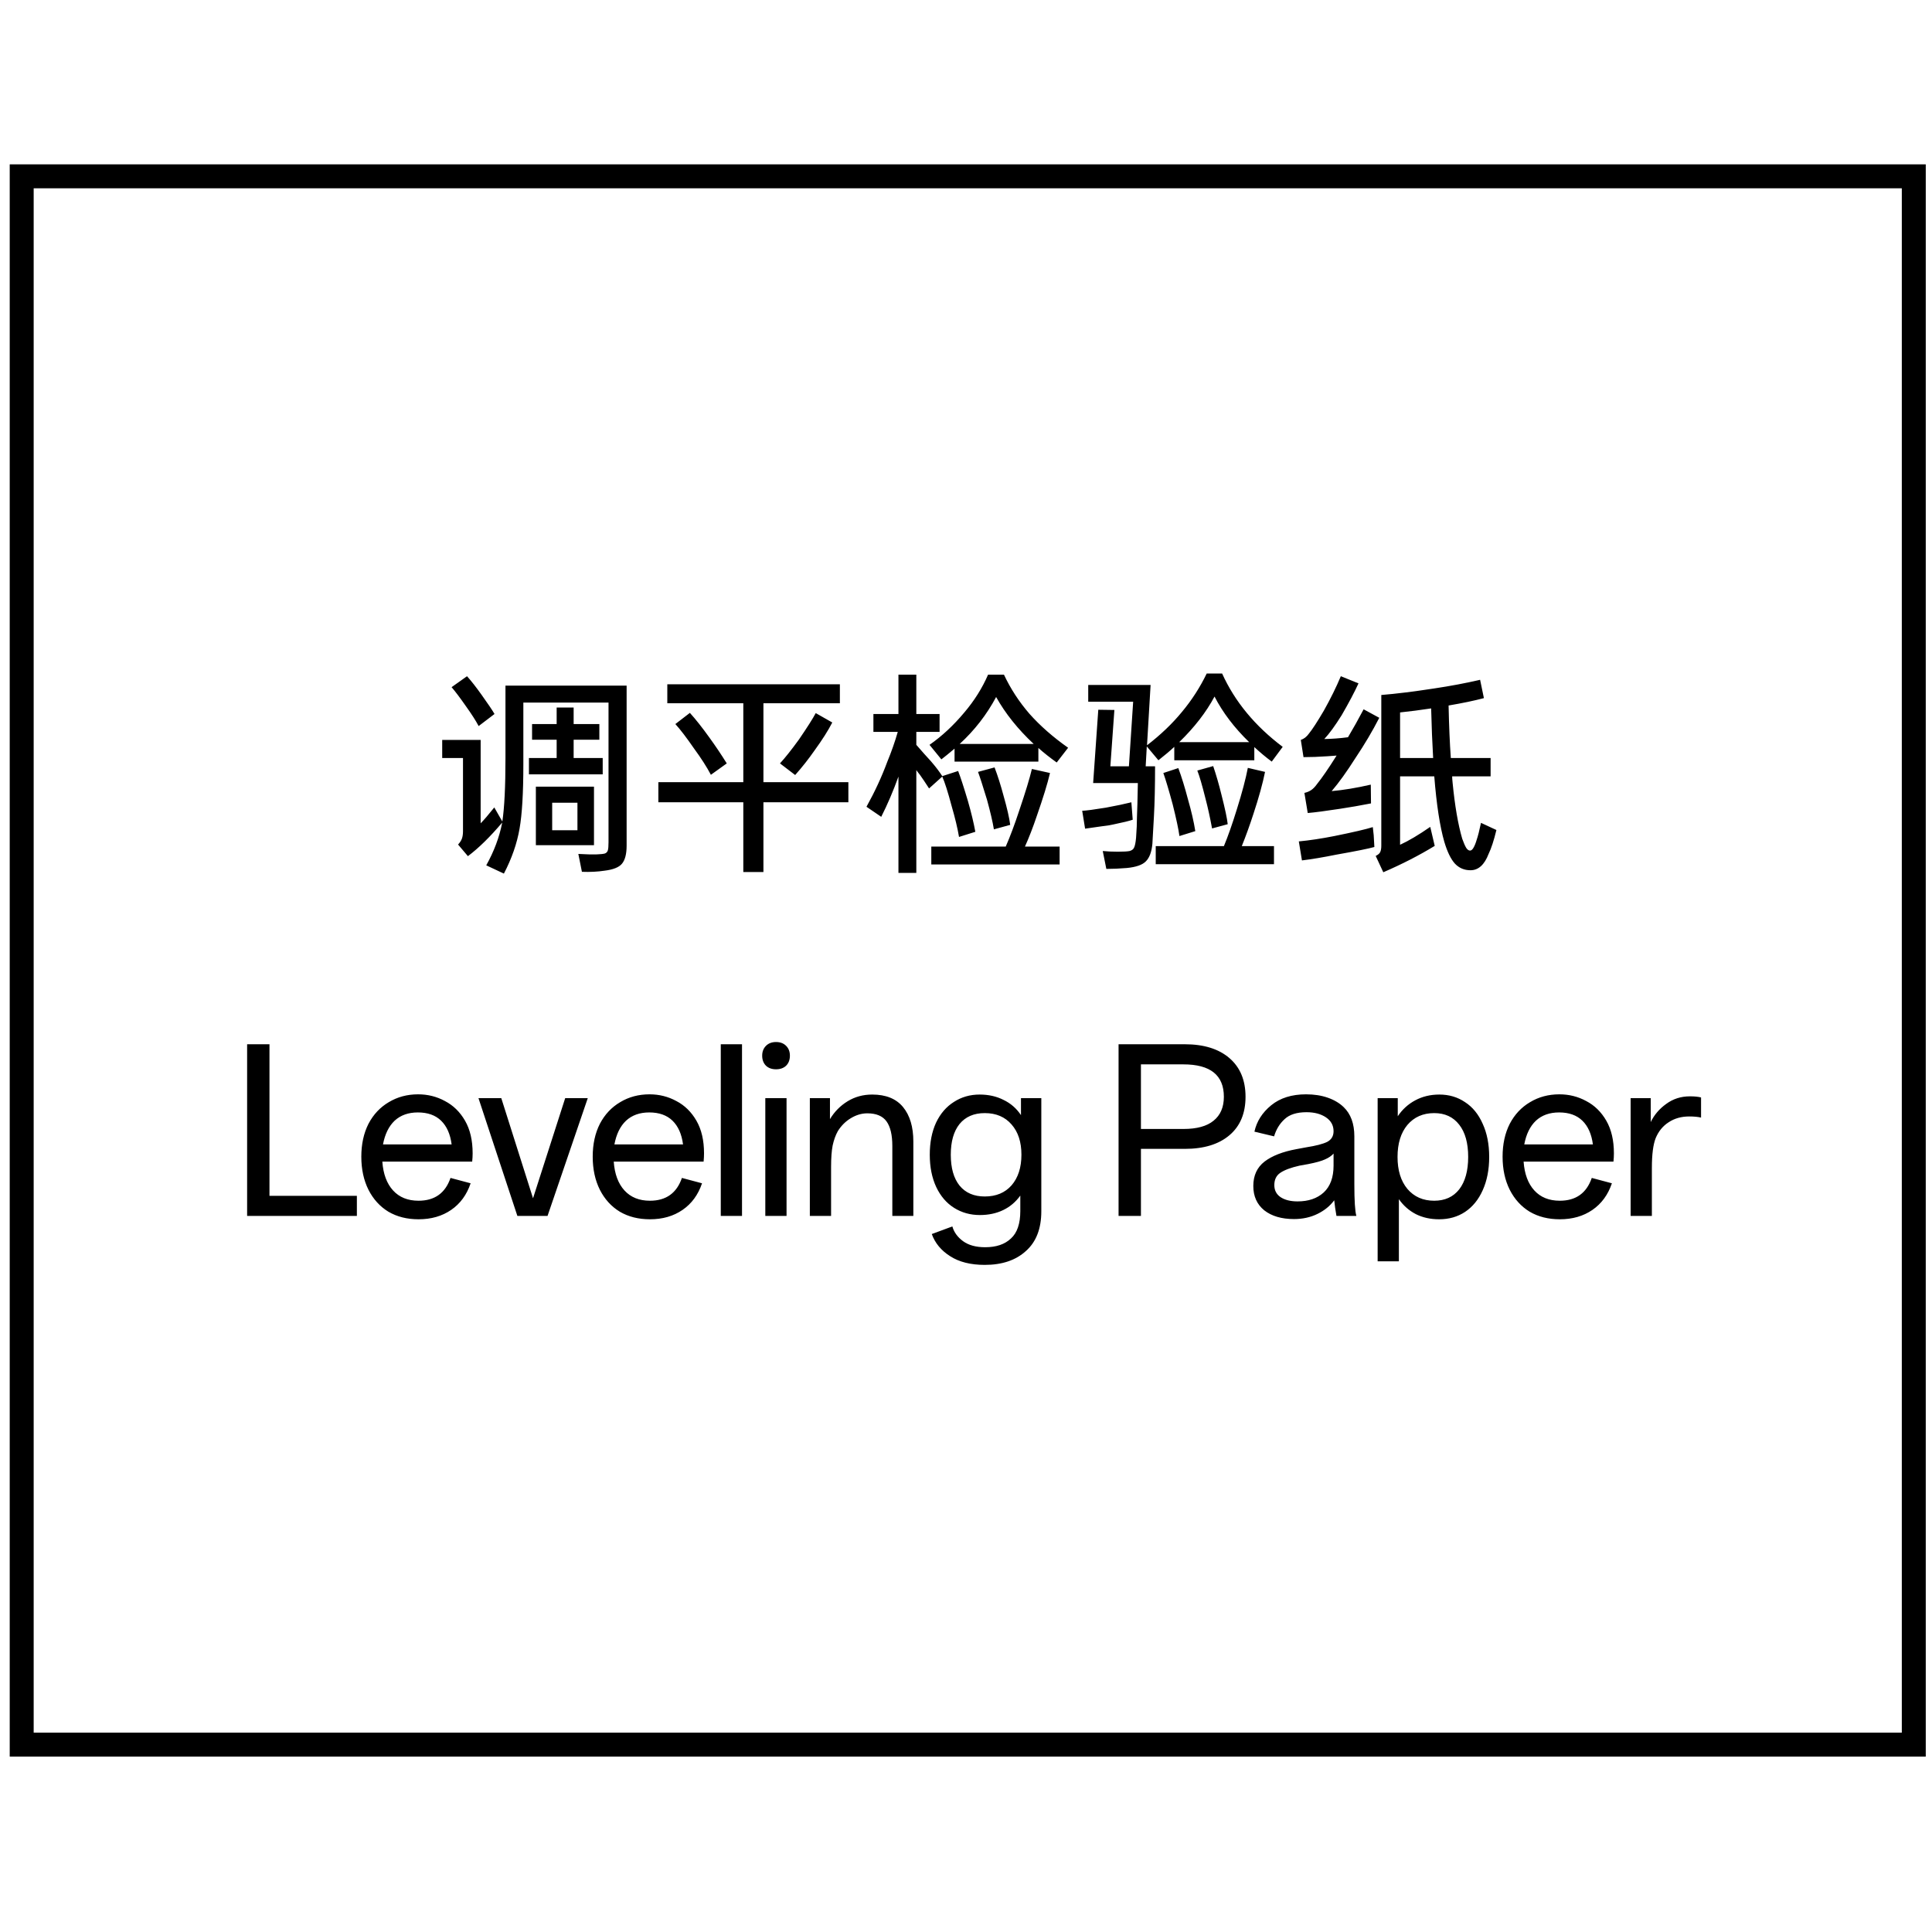
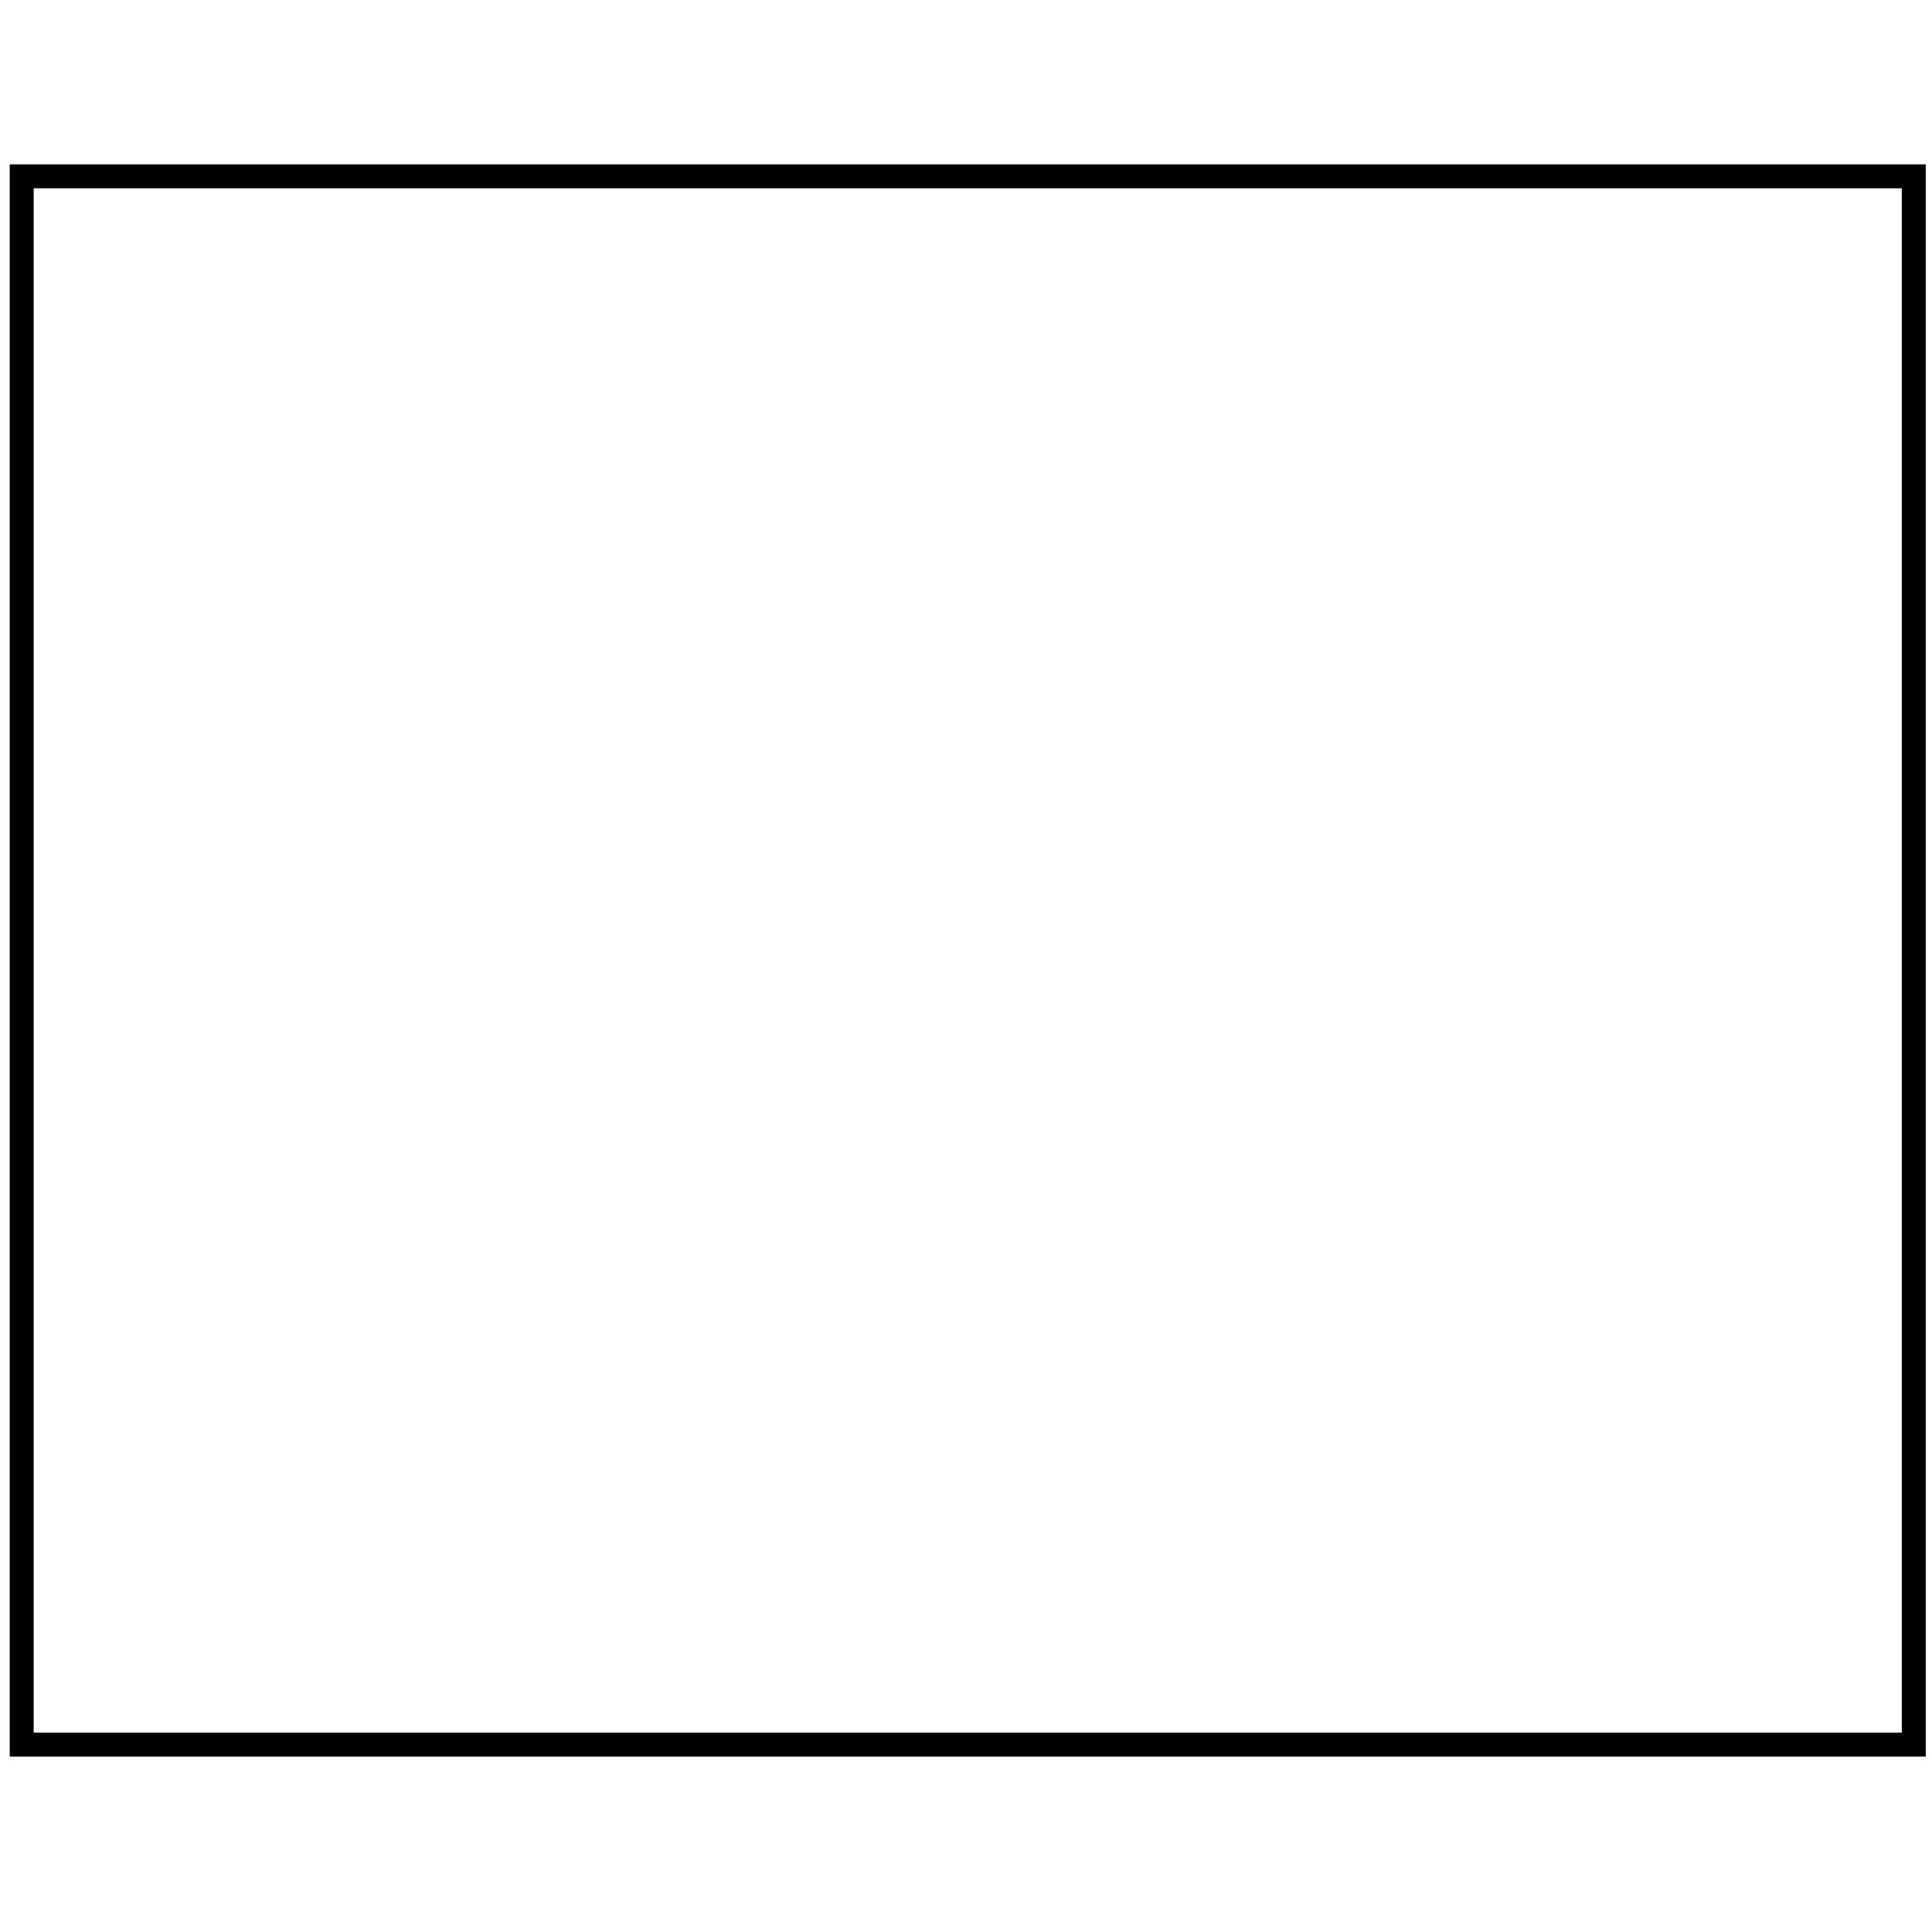
<svg xmlns="http://www.w3.org/2000/svg" fill="none" viewBox="0 0 121 121" height="121" width="121">
  <rect stroke-width="1.5" stroke="black" height="98.221" width="118.5" y="11.043" x="1.359" />
-   <path fill="black" d="M35.927 44.311V45.347H37.537V46.327H35.927V47.475H37.747V48.497H33.127V47.475H34.863V46.327H33.323V45.347H34.863V44.311H35.927ZM27.695 46.341H30.103V51.563C30.299 51.367 30.584 51.036 30.957 50.569L31.461 51.451C31.592 50.583 31.657 49.258 31.657 47.475V42.939H39.245V52.963C39.245 53.486 39.147 53.864 38.951 54.097C38.764 54.321 38.4 54.466 37.859 54.531C37.43 54.597 36.958 54.62 36.445 54.601L36.221 53.481C36.688 53.509 37.08 53.519 37.397 53.509C37.63 53.5 37.794 53.481 37.887 53.453C37.98 53.416 38.041 53.351 38.069 53.257C38.097 53.164 38.111 52.996 38.111 52.753V44.003H32.777V47.881C32.777 49.664 32.698 51.003 32.539 51.899C32.38 52.823 32.054 53.761 31.559 54.713L30.453 54.195C30.938 53.327 31.27 52.445 31.447 51.549C31.447 51.531 31.452 51.517 31.461 51.507C30.696 52.413 29.977 53.117 29.305 53.621L28.689 52.893C28.801 52.772 28.88 52.651 28.927 52.529C28.974 52.399 28.997 52.245 28.997 52.067V47.475H27.695V46.341ZM29.249 42.351C29.51 42.641 29.814 43.028 30.159 43.513C30.579 44.101 30.85 44.503 30.971 44.717L29.977 45.473C29.8 45.137 29.534 44.722 29.179 44.227C28.815 43.705 28.516 43.308 28.283 43.037L29.249 42.351ZM33.561 49.267H37.201V52.935H33.561V49.267ZM36.165 51.997V50.275H34.583V51.997H36.165ZM52.601 42.855V44.045H47.813V48.987H53.133V50.247H47.813V54.615H46.553V50.247H41.233V48.987H46.553V44.045H41.793V42.855H52.601ZM43.207 44.647C43.571 45.049 43.977 45.562 44.425 46.187C44.798 46.701 45.163 47.242 45.517 47.811L44.523 48.525C44.262 48.031 43.912 47.485 43.473 46.887C42.997 46.197 42.605 45.683 42.297 45.347L43.207 44.647ZM48.849 47.811C49.176 47.457 49.572 46.957 50.039 46.313C50.562 45.548 50.912 44.997 51.089 44.661L52.125 45.249C51.873 45.744 51.5 46.332 51.005 47.013C50.641 47.536 50.24 48.045 49.801 48.539L48.849 47.811ZM57.389 42.253V44.717H58.845V45.837H57.389V46.649L57.879 47.209L58.299 47.671C58.598 48.017 58.836 48.329 59.013 48.609L60.007 48.287C60.157 48.67 60.362 49.3 60.623 50.177C60.829 50.896 60.983 51.535 61.085 52.095L60.063 52.417C59.97 51.867 59.816 51.223 59.601 50.485C59.368 49.608 59.172 48.992 59.013 48.637L58.187 49.379C58.141 49.305 58.033 49.141 57.865 48.889L57.613 48.525C57.557 48.46 57.483 48.362 57.389 48.231V54.671H56.269V48.637C55.943 49.543 55.583 50.383 55.191 51.157L54.267 50.527C54.79 49.585 55.224 48.647 55.569 47.713C55.831 47.079 56.05 46.453 56.227 45.837H54.701V44.717H56.269V42.253H57.389ZM58.215 46.649C58.99 46.108 59.713 45.436 60.385 44.633C61.02 43.887 61.519 43.093 61.883 42.253H62.877C63.288 43.131 63.82 43.947 64.473 44.703C65.136 45.45 65.943 46.159 66.895 46.831L66.181 47.755C65.752 47.447 65.369 47.144 65.033 46.845V47.699H59.783V46.887C59.429 47.186 59.153 47.41 58.957 47.559L58.215 46.649ZM58.327 53.019H62.989C63.26 52.403 63.545 51.643 63.843 50.737C64.226 49.608 64.487 48.749 64.627 48.161L65.761 48.413C65.603 49.085 65.327 49.981 64.935 51.101C64.693 51.82 64.445 52.459 64.193 53.019H66.363V54.139H58.327V53.019ZM64.739 46.593C63.75 45.669 62.966 44.689 62.387 43.653C61.799 44.755 61.039 45.735 60.105 46.593H64.739ZM62.289 48.063C62.485 48.577 62.672 49.165 62.849 49.827C63.073 50.611 63.213 51.223 63.269 51.661L62.247 51.941C62.173 51.484 62.028 50.863 61.813 50.079C61.552 49.221 61.365 48.642 61.253 48.343L62.289 48.063ZM67.777 50.779C68.02 50.77 68.515 50.705 69.261 50.583C69.915 50.462 70.447 50.35 70.857 50.247L70.941 51.339C70.727 51.414 70.325 51.512 69.737 51.633L69.457 51.689C69.205 51.727 69.033 51.75 68.939 51.759C68.37 51.843 68.043 51.89 67.959 51.899L67.777 50.779ZM68.155 42.897H72.061L71.837 46.677C72.687 46.024 73.415 45.329 74.021 44.591C74.637 43.854 75.155 43.051 75.575 42.183H76.541C77.335 43.938 78.599 45.469 80.335 46.775L79.649 47.699C79.285 47.429 78.921 47.125 78.557 46.789V47.615H73.545V46.775C73.275 47.027 72.943 47.307 72.551 47.615L71.823 46.747L71.753 47.993H72.341C72.341 49.216 72.318 50.257 72.271 51.115L72.173 52.851C72.127 53.355 71.991 53.719 71.767 53.943C71.553 54.167 71.151 54.307 70.563 54.363C70.115 54.401 69.691 54.419 69.289 54.419L69.065 53.299C69.345 53.327 69.658 53.341 70.003 53.341C70.367 53.341 70.615 53.327 70.745 53.299C70.885 53.262 70.979 53.192 71.025 53.089C71.081 52.977 71.123 52.772 71.151 52.473C71.189 51.969 71.207 51.535 71.207 51.171C71.226 50.779 71.245 50.07 71.263 49.043H68.463L68.785 44.451L69.793 44.465L69.541 47.993H70.703L70.969 43.947H68.155V42.897ZM72.383 52.991H76.653C76.905 52.385 77.176 51.615 77.465 50.681C77.792 49.636 78.021 48.773 78.151 48.091L79.229 48.343C79.08 49.081 78.837 49.958 78.501 50.975C78.268 51.694 78.025 52.366 77.773 52.991H79.789V54.125H72.383V52.991ZM73.797 48.105C74.003 48.656 74.203 49.305 74.399 50.051C74.614 50.798 74.768 51.465 74.861 52.053L73.867 52.361C73.811 51.941 73.671 51.283 73.447 50.387C73.205 49.491 73.009 48.833 72.859 48.413L73.797 48.105ZM78.235 46.481C77.302 45.576 76.579 44.624 76.065 43.625C75.543 44.605 74.805 45.557 73.853 46.481H78.235ZM75.981 47.979C76.168 48.53 76.341 49.127 76.499 49.771C76.723 50.649 76.854 51.265 76.891 51.619L75.911 51.885C75.781 51.185 75.645 50.569 75.505 50.037C75.291 49.179 75.118 48.586 74.987 48.259L75.981 47.979ZM81.469 46.341C81.665 46.276 81.834 46.145 81.974 45.949C82.188 45.688 82.501 45.207 82.912 44.507C83.341 43.742 83.695 43.023 83.975 42.351L85.082 42.799C84.829 43.35 84.48 44.013 84.031 44.787C83.612 45.459 83.248 45.959 82.939 46.285C83.434 46.276 83.929 46.239 84.424 46.173C84.741 45.641 85.067 45.058 85.403 44.423L86.383 44.955C85.963 45.777 85.469 46.612 84.9 47.461C84.349 48.329 83.85 49.025 83.401 49.547C84.139 49.482 84.956 49.347 85.852 49.141L85.865 50.317C85.194 50.448 84.549 50.56 83.933 50.653C83.019 50.793 82.342 50.882 81.903 50.919L81.694 49.659C81.862 49.622 82.006 49.561 82.127 49.477C82.249 49.393 82.365 49.272 82.478 49.113C82.795 48.721 83.206 48.124 83.71 47.321L83.15 47.363C82.599 47.401 82.095 47.419 81.638 47.419L81.469 46.341ZM81.344 52.697C82.025 52.632 82.767 52.52 83.57 52.361C84.764 52.119 85.567 51.932 85.978 51.801L86.034 52.305L86.076 53.047C85.712 53.15 84.923 53.309 83.71 53.523C82.879 53.691 82.156 53.813 81.54 53.887L81.344 52.697ZM86.159 53.607C86.309 53.533 86.402 53.453 86.439 53.369C86.486 53.276 86.51 53.141 86.51 52.963V43.527C87.424 43.453 88.521 43.317 89.799 43.121C90.854 42.963 91.82 42.781 92.698 42.575L92.936 43.723C92.338 43.882 91.601 44.036 90.724 44.185C90.751 45.455 90.798 46.551 90.864 47.475H93.356V48.623H90.948C90.948 48.717 90.957 48.847 90.975 49.015C91.115 50.462 91.316 51.633 91.578 52.529C91.671 52.791 91.755 52.982 91.829 53.103C91.904 53.215 91.984 53.271 92.067 53.271C92.142 53.271 92.212 53.215 92.278 53.103C92.352 52.982 92.422 52.809 92.487 52.585C92.562 52.371 92.651 52.021 92.754 51.535L93.719 51.983C93.561 52.637 93.397 53.136 93.23 53.481C92.968 54.163 92.59 54.503 92.096 54.503C91.704 54.503 91.377 54.363 91.115 54.083C90.864 53.803 90.644 53.351 90.457 52.725C90.177 51.755 89.968 50.387 89.828 48.623H87.686V52.907C88.218 52.665 88.847 52.291 89.576 51.787L89.856 52.977C88.876 53.575 87.802 54.125 86.635 54.629L86.159 53.607ZM89.757 47.475C89.701 46.523 89.659 45.487 89.632 44.367C88.96 44.47 88.311 44.554 87.686 44.619V47.475H89.757Z" />
-   <path fill="black" d="M16.877 74.893H22.351V76.153H15.477V65.401H16.877V74.893ZM26.213 76.363C25.495 76.363 24.865 76.205 24.323 75.887C23.791 75.561 23.376 75.103 23.077 74.515C22.779 73.918 22.629 73.227 22.629 72.443C22.629 71.659 22.779 70.973 23.077 70.385C23.385 69.797 23.81 69.345 24.351 69.027C24.893 68.701 25.504 68.537 26.185 68.537C26.792 68.537 27.352 68.677 27.865 68.957C28.388 69.228 28.808 69.639 29.125 70.189C29.443 70.74 29.601 71.421 29.601 72.233C29.601 72.392 29.592 72.565 29.573 72.751H23.945C24.001 73.526 24.225 74.128 24.617 74.557C25.009 74.987 25.541 75.201 26.213 75.201C27.221 75.201 27.889 74.725 28.215 73.773L29.475 74.109C29.233 74.828 28.827 75.383 28.257 75.775C27.688 76.167 27.007 76.363 26.213 76.363ZM28.285 71.673C28.201 71.029 27.982 70.535 27.627 70.189C27.273 69.844 26.787 69.671 26.171 69.671C25.574 69.671 25.089 69.844 24.715 70.189C24.351 70.535 24.109 71.029 23.987 71.673H28.285ZM29.966 68.775H31.395L33.383 75.047L35.398 68.775H36.812L34.292 76.153H32.403L29.966 68.775ZM40.706 76.363C39.987 76.363 39.357 76.205 38.816 75.887C38.283 75.561 37.868 75.103 37.569 74.515C37.271 73.918 37.121 73.227 37.121 72.443C37.121 71.659 37.271 70.973 37.569 70.385C37.877 69.797 38.302 69.345 38.843 69.027C39.385 68.701 39.996 68.537 40.678 68.537C41.284 68.537 41.844 68.677 42.358 68.957C42.88 69.228 43.3 69.639 43.617 70.189C43.935 70.74 44.093 71.421 44.093 72.233C44.093 72.392 44.084 72.565 44.066 72.751H38.438C38.493 73.526 38.718 74.128 39.109 74.557C39.502 74.987 40.033 75.201 40.706 75.201C41.714 75.201 42.381 74.725 42.708 73.773L43.968 74.109C43.725 74.828 43.319 75.383 42.749 75.775C42.18 76.167 41.499 76.363 40.706 76.363ZM42.778 71.673C42.694 71.029 42.474 70.535 42.12 70.189C41.765 69.844 41.279 69.671 40.663 69.671C40.066 69.671 39.581 69.844 39.208 70.189C38.843 70.535 38.601 71.029 38.48 71.673H42.778ZM46.472 76.153H45.142V65.401H46.472V76.153ZM49.261 76.153H47.931V68.775H49.261V76.153ZM47.735 66.115C47.735 65.863 47.815 65.658 47.973 65.499C48.132 65.341 48.342 65.261 48.603 65.261C48.864 65.261 49.075 65.341 49.233 65.499C49.392 65.658 49.471 65.863 49.471 66.115C49.471 66.377 49.392 66.587 49.233 66.745C49.075 66.895 48.864 66.969 48.603 66.969C48.342 66.969 48.132 66.895 47.973 66.745C47.815 66.587 47.735 66.377 47.735 66.115ZM50.72 68.775H51.98V70.091C52.26 69.625 52.629 69.251 53.086 68.971C53.544 68.691 54.057 68.551 54.626 68.551C55.485 68.551 56.129 68.813 56.558 69.335C56.987 69.858 57.202 70.577 57.202 71.491V76.153H55.886V71.771C55.886 71.081 55.765 70.567 55.522 70.231C55.279 69.895 54.878 69.727 54.318 69.727C53.964 69.727 53.618 69.83 53.282 70.035C52.956 70.231 52.685 70.502 52.47 70.847C52.33 71.099 52.223 71.398 52.148 71.743C52.083 72.079 52.05 72.527 52.05 73.087V76.153H50.72V68.775ZM61.675 79.219C60.788 79.219 60.065 79.037 59.505 78.673C58.945 78.319 58.562 77.857 58.357 77.287L59.645 76.811C59.748 77.175 59.972 77.483 60.317 77.735C60.663 77.987 61.124 78.113 61.703 78.113C62.394 78.113 62.931 77.931 63.313 77.567C63.705 77.213 63.901 76.639 63.901 75.845V74.879C63.612 75.281 63.252 75.584 62.823 75.789C62.394 75.995 61.908 76.097 61.367 76.097C60.77 76.097 60.233 75.948 59.757 75.649C59.281 75.351 58.908 74.917 58.637 74.347C58.367 73.769 58.231 73.092 58.231 72.317C58.231 71.552 58.362 70.885 58.623 70.315C58.894 69.746 59.267 69.312 59.743 69.013C60.219 68.705 60.756 68.551 61.353 68.551C61.913 68.551 62.413 68.663 62.851 68.887C63.299 69.102 63.663 69.419 63.943 69.839V68.775H65.217V75.859C65.217 76.951 64.895 77.782 64.251 78.351C63.617 78.93 62.758 79.219 61.675 79.219ZM59.547 72.317C59.547 73.148 59.729 73.792 60.093 74.249C60.467 74.707 60.994 74.935 61.675 74.935C62.385 74.935 62.944 74.702 63.355 74.235C63.766 73.759 63.971 73.12 63.971 72.317C63.971 71.524 63.766 70.894 63.355 70.427C62.944 69.951 62.385 69.713 61.675 69.713C60.994 69.713 60.467 69.942 60.093 70.399C59.729 70.857 59.547 71.496 59.547 72.317ZM74.2 65.401C75.394 65.401 76.328 65.691 76.999 66.269C77.671 66.848 78.007 67.655 78.007 68.691C78.007 69.727 77.671 70.53 76.999 71.099C76.328 71.669 75.394 71.953 74.2 71.953H71.456V76.153H70.055V65.401H74.2ZM74.115 70.707C74.956 70.707 75.585 70.535 76.005 70.189C76.435 69.844 76.65 69.345 76.65 68.691C76.65 67.338 75.805 66.661 74.115 66.661H71.456V70.707H74.115ZM81.042 76.349C80.267 76.349 79.646 76.167 79.18 75.803C78.722 75.43 78.494 74.921 78.494 74.277C78.494 73.624 78.727 73.115 79.194 72.751C79.67 72.387 80.342 72.126 81.21 71.967L81.812 71.855C82.409 71.762 82.843 71.65 83.114 71.519C83.384 71.379 83.52 71.155 83.52 70.847C83.52 70.483 83.361 70.194 83.044 69.979C82.726 69.765 82.32 69.657 81.826 69.657C81.219 69.657 80.762 69.802 80.454 70.091C80.146 70.371 79.926 70.731 79.796 71.169L78.564 70.875C78.704 70.231 79.054 69.681 79.614 69.223C80.174 68.766 80.902 68.537 81.798 68.537C82.302 68.537 82.754 68.607 83.156 68.747C83.557 68.887 83.888 69.083 84.15 69.335C84.598 69.765 84.822 70.376 84.822 71.169V74.179C84.822 75.197 84.864 75.855 84.948 76.153H83.702C83.636 75.789 83.59 75.463 83.562 75.173C83.3 75.528 82.95 75.813 82.512 76.027C82.073 76.242 81.583 76.349 81.042 76.349ZM79.81 74.221C79.81 74.548 79.94 74.8 80.202 74.977C80.472 75.155 80.827 75.243 81.266 75.243C81.947 75.243 82.493 75.057 82.904 74.683C83.314 74.301 83.52 73.741 83.52 73.003V72.247C83.398 72.387 83.221 72.509 82.988 72.611C82.764 72.714 82.414 72.812 81.938 72.905L81.392 73.003C80.85 73.125 80.449 73.274 80.188 73.451C79.936 73.619 79.81 73.876 79.81 74.221ZM86.281 68.775H87.541V69.909C87.83 69.48 88.194 69.149 88.633 68.915C89.081 68.673 89.585 68.551 90.145 68.551C90.751 68.551 91.288 68.71 91.755 69.027C92.231 69.335 92.599 69.788 92.861 70.385C93.131 70.973 93.267 71.664 93.267 72.457C93.267 73.251 93.131 73.946 92.861 74.543C92.599 75.131 92.231 75.584 91.755 75.901C91.288 76.209 90.747 76.363 90.131 76.363C89.589 76.363 89.104 76.256 88.675 76.041C88.245 75.817 87.891 75.505 87.611 75.103V78.995H86.281V68.775ZM87.527 72.457C87.527 73.297 87.732 73.965 88.143 74.459C88.563 74.954 89.123 75.201 89.823 75.201C90.495 75.201 91.017 74.963 91.391 74.487C91.764 74.002 91.951 73.325 91.951 72.457C91.951 71.589 91.764 70.917 91.391 70.441C91.017 69.956 90.495 69.713 89.823 69.713C89.123 69.713 88.563 69.961 88.143 70.455C87.732 70.95 87.527 71.617 87.527 72.457ZM97.69 76.363C96.971 76.363 96.341 76.205 95.8 75.887C95.268 75.561 94.853 75.103 94.554 74.515C94.255 73.918 94.106 73.227 94.106 72.443C94.106 71.659 94.255 70.973 94.554 70.385C94.862 69.797 95.287 69.345 95.828 69.027C96.369 68.701 96.981 68.537 97.662 68.537C98.269 68.537 98.829 68.677 99.342 68.957C99.865 69.228 100.285 69.639 100.602 70.189C100.919 70.74 101.078 71.421 101.078 72.233C101.078 72.392 101.069 72.565 101.05 72.751H95.422C95.478 73.526 95.702 74.128 96.094 74.557C96.486 74.987 97.018 75.201 97.69 75.201C98.698 75.201 99.365 74.725 99.692 73.773L100.952 74.109C100.709 74.828 100.303 75.383 99.734 75.775C99.165 76.167 98.483 76.363 97.69 76.363ZM99.762 71.673C99.678 71.029 99.459 70.535 99.104 70.189C98.749 69.844 98.264 69.671 97.648 69.671C97.05 69.671 96.565 69.844 96.192 70.189C95.828 70.535 95.585 71.029 95.464 71.673H99.762ZM102.126 68.775H103.386V70.273C103.601 69.825 103.923 69.447 104.352 69.139C104.782 68.822 105.276 68.663 105.836 68.663C106.135 68.663 106.368 68.687 106.536 68.733V69.993C106.34 69.947 106.093 69.923 105.794 69.923C105.3 69.923 104.87 70.045 104.506 70.287C104.142 70.521 103.872 70.852 103.694 71.281C103.536 71.683 103.456 72.303 103.456 73.143V76.153H102.126V68.775Z" />
</svg>